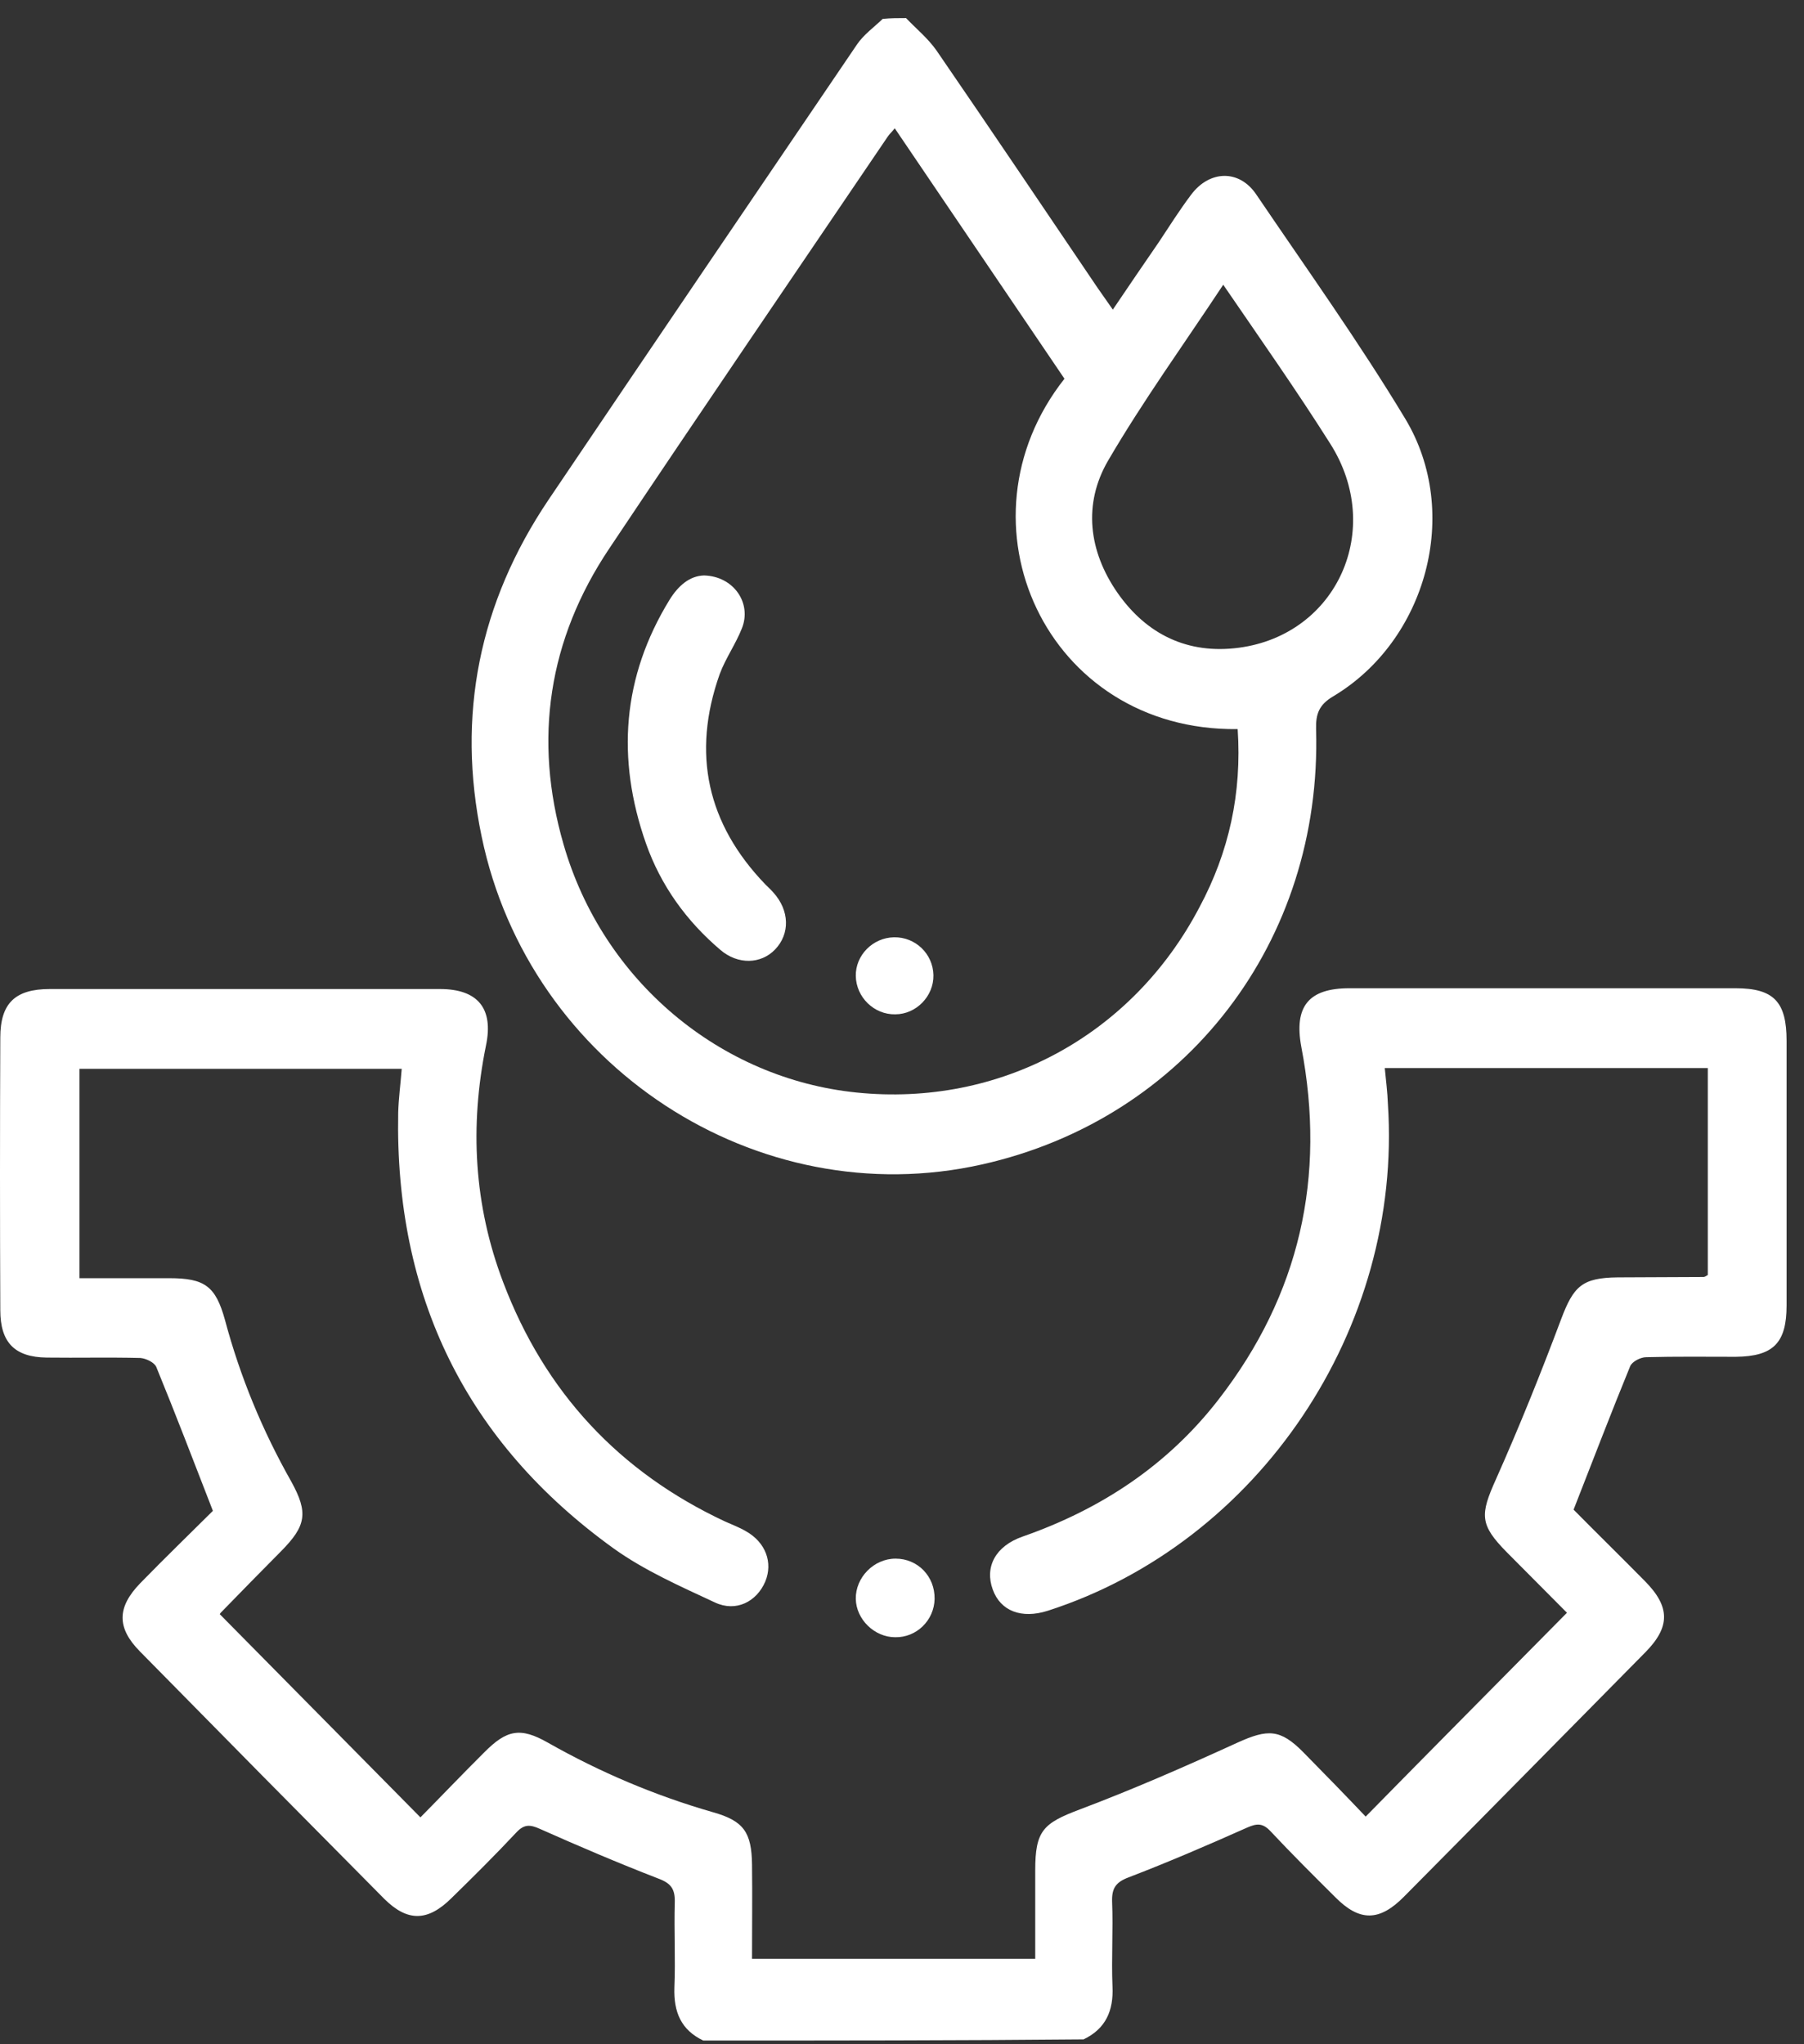
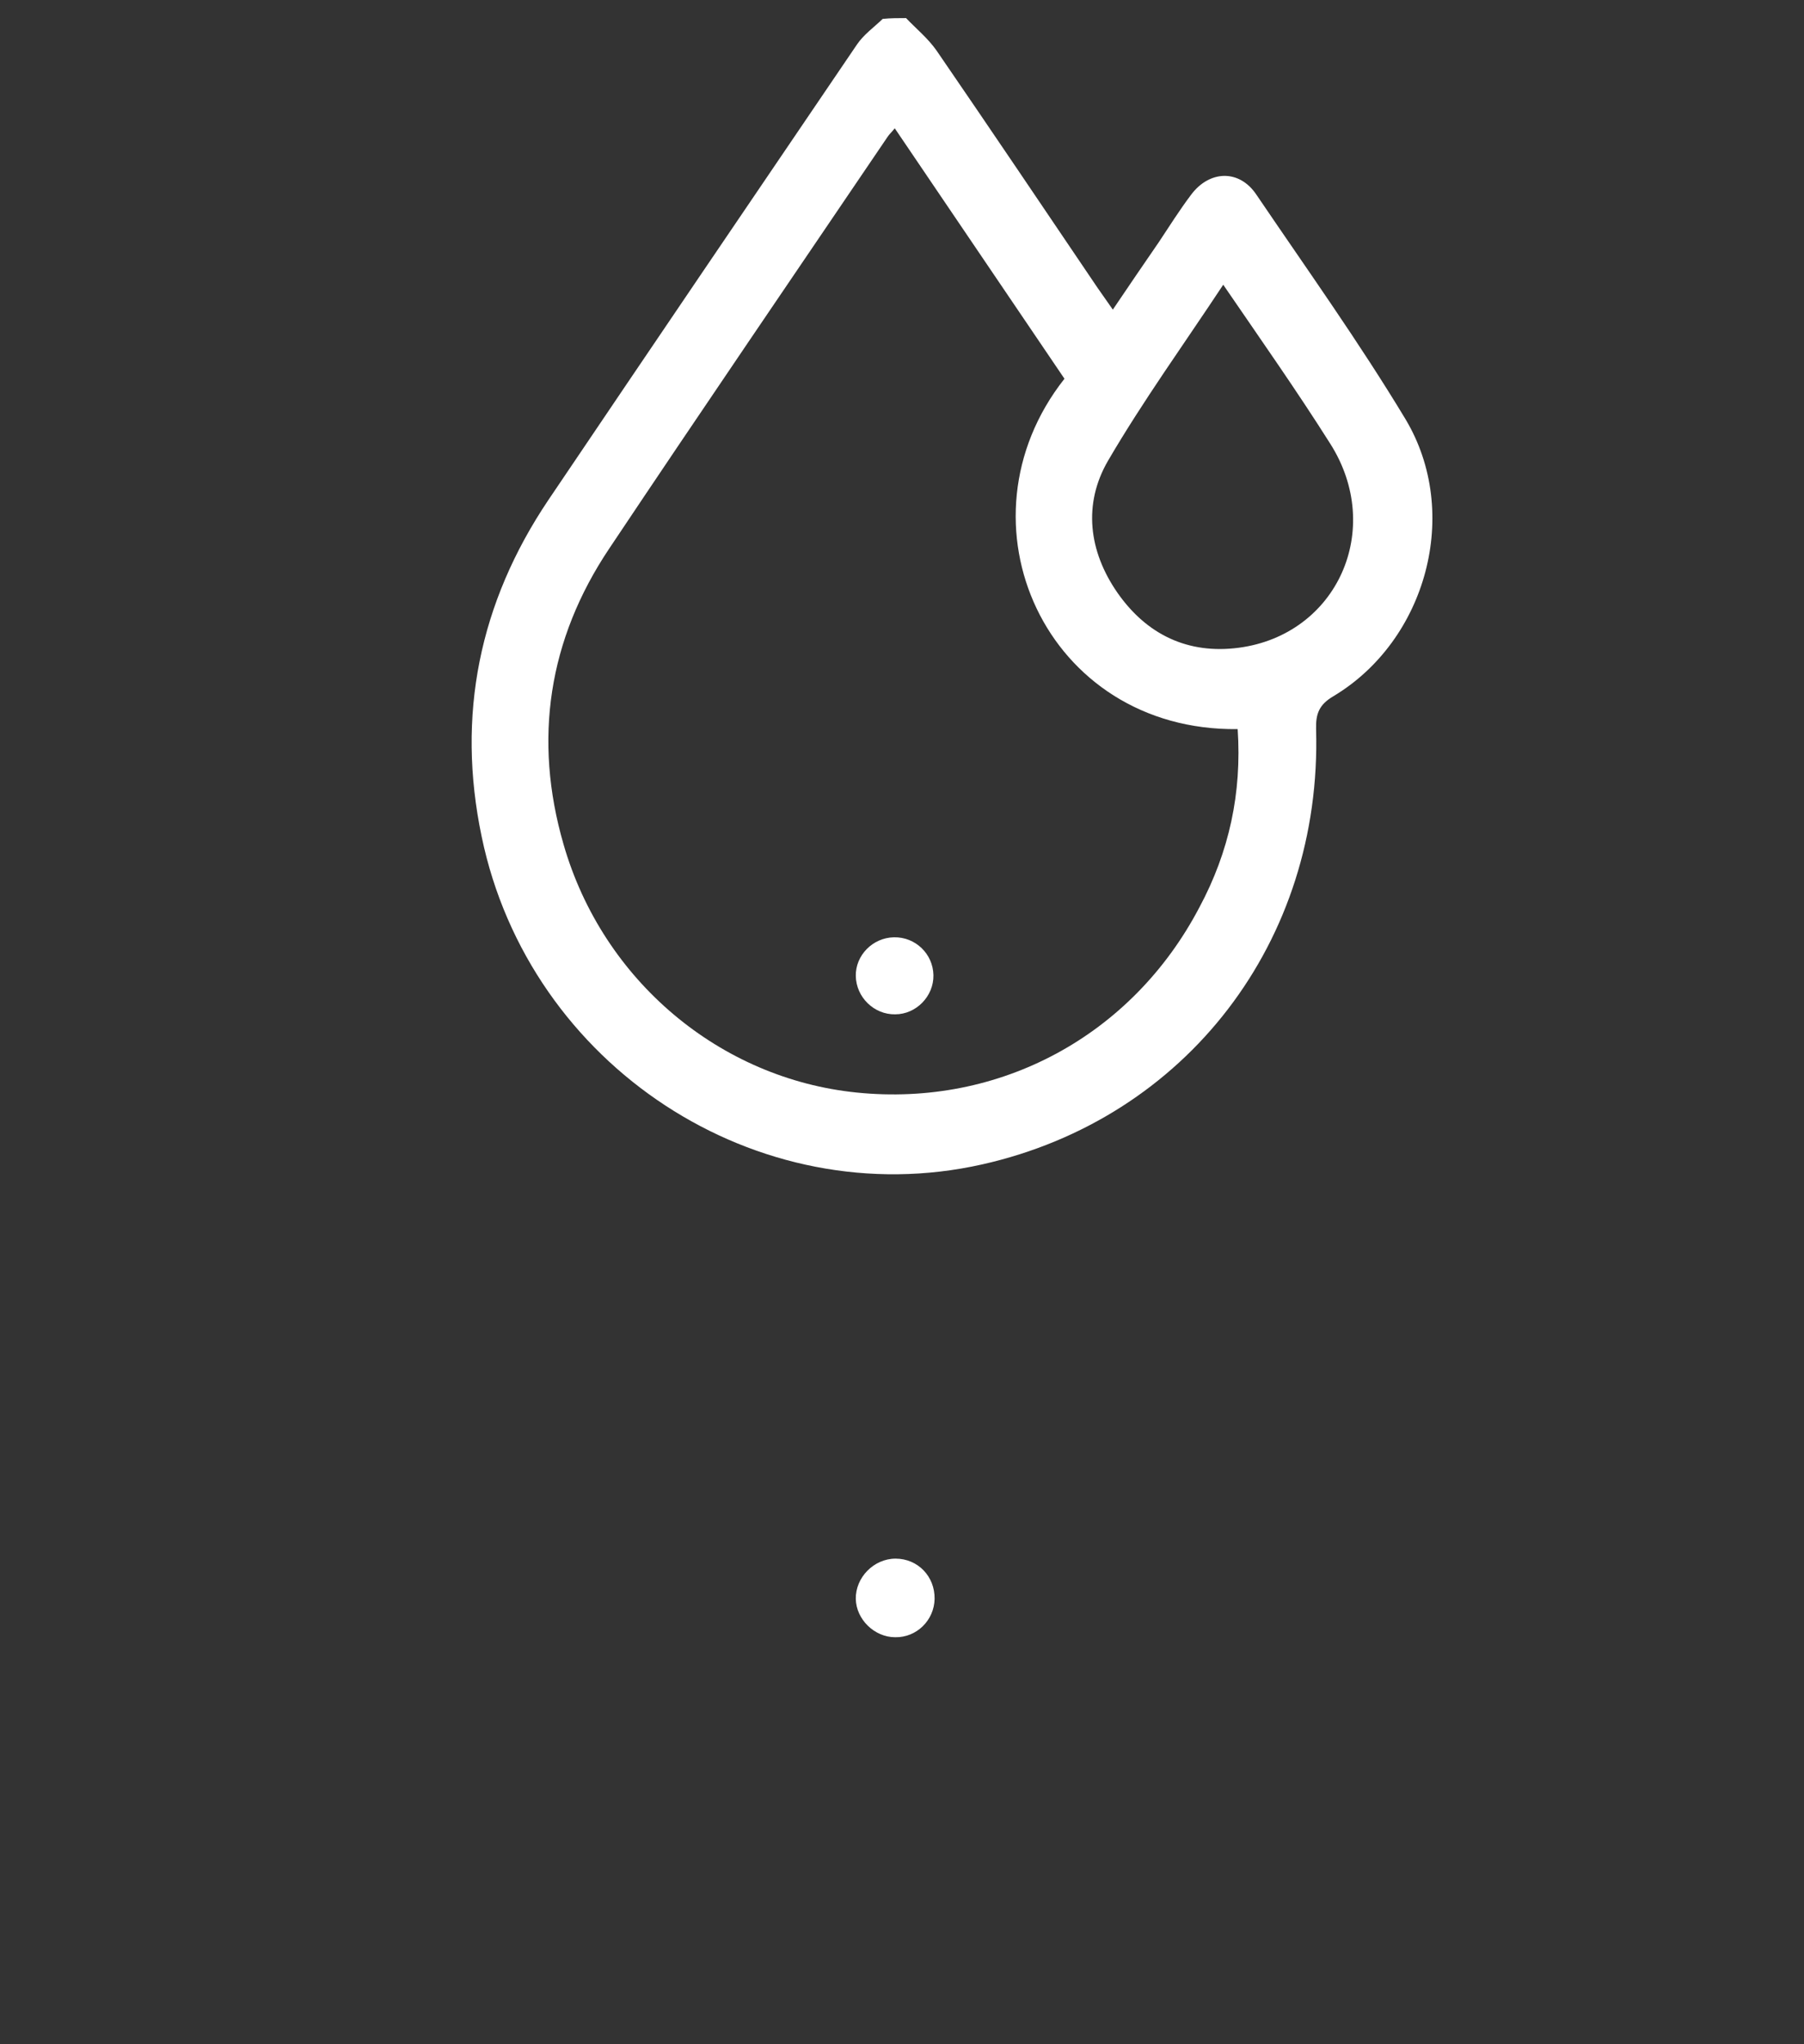
<svg xmlns="http://www.w3.org/2000/svg" width="90" height="102" viewBox="0 0 90 102" fill="none">
  <rect x="0" y="0" width="90" height="102" fill="#333333" stroke="none" />
-   <path d="M35.085 101.816C33.976 101.284 33.606 100.397 33.645 99.175C33.703 97.756 33.625 96.356 33.664 94.937C33.684 94.267 33.489 93.972 32.847 93.735C30.862 92.966 28.877 92.119 26.93 91.252C26.444 91.035 26.152 91.015 25.763 91.429C24.712 92.552 23.622 93.636 22.532 94.701C21.345 95.883 20.333 95.903 19.165 94.74C15.098 90.641 11.03 86.521 6.982 82.402C5.814 81.219 5.834 80.195 7.001 78.992C8.228 77.731 9.493 76.509 10.621 75.386C9.648 72.882 8.753 70.537 7.799 68.211C7.702 67.975 7.274 67.778 7.001 67.758C5.444 67.719 3.888 67.758 2.331 67.738C0.735 67.719 0.015 66.989 0.015 65.373C-0.005 60.84 -0.005 56.307 0.015 51.774C0.015 50.059 0.754 49.349 2.486 49.349C8.967 49.349 15.467 49.349 21.948 49.349C23.836 49.349 24.634 50.315 24.245 52.168C23.427 56.189 23.641 60.13 25.101 63.974C27.183 69.473 30.901 73.454 36.175 75.918C36.525 76.075 36.895 76.213 37.226 76.41C38.199 76.962 38.569 77.968 38.179 78.913C37.751 79.919 36.72 80.451 35.669 79.958C33.937 79.15 32.146 78.362 30.609 77.258C23.252 71.956 19.691 64.664 19.866 55.519C19.885 54.809 19.983 54.099 20.041 53.331C14.65 53.331 9.337 53.331 3.965 53.331C3.965 56.78 3.965 60.229 3.965 63.777C5.483 63.777 6.963 63.777 8.442 63.777C10.213 63.777 10.758 64.171 11.225 65.866C11.984 68.704 13.093 71.385 14.533 73.927C15.39 75.484 15.273 76.135 14.027 77.396C13.015 78.421 12.003 79.446 11.011 80.471C10.972 80.51 10.952 80.589 10.972 80.549C14.3 83.92 17.589 87.251 20.975 90.68C21.968 89.675 23.038 88.551 24.148 87.448C25.276 86.305 25.957 86.167 27.339 86.955C29.947 88.433 32.691 89.596 35.572 90.424C37.109 90.857 37.498 91.429 37.518 93.045C37.537 94.582 37.518 96.12 37.518 97.736C42.228 97.736 46.879 97.736 51.647 97.736C51.647 96.258 51.647 94.799 51.647 93.321C51.647 91.35 52.036 90.976 53.866 90.286C56.532 89.281 59.14 88.138 61.728 86.955C63.247 86.265 63.869 86.265 65.018 87.428C66.088 88.512 67.158 89.616 68.132 90.641C71.479 87.231 74.787 83.9 78.174 80.471C77.279 79.564 76.228 78.519 75.177 77.455C73.814 76.075 73.834 75.583 74.632 73.809C75.799 71.188 76.87 68.527 77.882 65.826C78.505 64.171 78.933 63.757 80.704 63.737C82.125 63.737 83.565 63.718 84.986 63.718C85.044 63.718 85.102 63.678 85.2 63.619C85.2 60.209 85.2 56.78 85.2 53.291C79.828 53.291 74.496 53.291 69.085 53.291C69.144 53.922 69.221 54.494 69.241 55.085C69.98 66.299 62.799 76.982 52.27 80.372C50.966 80.786 49.915 80.392 49.526 79.308C49.117 78.184 49.662 77.14 51.024 76.667C54.917 75.307 58.245 73.119 60.794 69.828C64.842 64.605 66.166 58.731 64.92 52.227C64.55 50.217 65.29 49.31 67.314 49.31C73.737 49.31 80.159 49.31 86.582 49.31C88.489 49.31 89.131 49.98 89.131 51.931C89.131 56.327 89.131 60.742 89.131 65.137C89.131 67.009 88.469 67.679 86.601 67.699C85.102 67.699 83.623 67.679 82.125 67.719C81.852 67.719 81.424 67.935 81.327 68.172C80.373 70.498 79.478 72.843 78.505 75.326C79.614 76.45 80.84 77.652 82.066 78.894C83.331 80.175 83.331 81.18 82.086 82.442C78.077 86.502 74.067 90.582 70.039 94.642C68.813 95.883 67.82 95.883 66.614 94.661C65.524 93.577 64.434 92.493 63.383 91.37C62.994 90.956 62.702 90.976 62.215 91.192C60.269 92.06 58.303 92.907 56.299 93.676C55.676 93.912 55.462 94.208 55.481 94.878C55.54 96.297 55.442 97.697 55.501 99.116C55.559 100.318 55.17 101.225 54.06 101.757C47.813 101.816 41.449 101.816 35.085 101.816Z" fill="white" />
  <path d="M45.203 0.903C45.709 1.435 46.293 1.909 46.721 2.519C49.427 6.461 52.093 10.423 54.759 14.365C54.973 14.68 55.207 14.995 55.518 15.449C56.316 14.266 57.056 13.182 57.815 12.079C58.34 11.29 58.846 10.482 59.411 9.733C60.325 8.491 61.824 8.432 62.68 9.713C65.191 13.419 67.799 17.065 70.115 20.908C72.917 25.579 71.166 31.965 66.514 34.744C65.814 35.158 65.638 35.611 65.658 36.38C65.969 46.964 59.177 55.814 48.998 58.1C37.769 60.623 26.403 53.192 24.029 41.741C22.764 35.69 23.912 30.073 27.357 24.949C32.475 17.361 37.613 9.792 42.751 2.224C43.082 1.731 43.608 1.357 44.036 0.943C44.425 0.903 44.814 0.903 45.203 0.903ZM61.746 36.38C52.171 36.498 47.461 26.052 53.105 18.898C50.302 14.759 47.48 10.6 44.639 6.402C44.464 6.619 44.367 6.698 44.289 6.816C39.657 13.655 34.986 20.494 30.393 27.373C27.357 31.906 26.598 36.893 28.116 42.135C30.081 48.955 35.94 53.823 42.732 54.513C49.855 55.242 56.472 51.694 59.839 45.269C61.318 42.51 61.96 39.573 61.746 36.38ZM61.026 14.207C59.06 17.183 57.036 19.982 55.285 22.978C54.02 25.146 54.312 27.511 55.752 29.581C57.211 31.67 59.274 32.655 61.804 32.32C66.709 31.67 69.083 26.407 66.359 22.13C64.704 19.509 62.914 16.966 61.026 14.207Z" fill="white" />
  <path d="M44.66 81.692C43.629 81.692 42.714 80.805 42.695 79.78C42.675 78.716 43.59 77.77 44.68 77.77C45.789 77.77 46.645 78.657 46.626 79.78C46.606 80.844 45.731 81.712 44.66 81.692Z" fill="white" />
-   <path d="M35.124 28.713C36.603 28.753 37.518 30.093 37.012 31.354C36.701 32.143 36.194 32.852 35.903 33.641C34.501 37.602 35.28 41.11 38.18 44.126C38.316 44.264 38.472 44.402 38.588 44.54C39.386 45.427 39.425 46.59 38.666 47.378C37.966 48.107 36.817 48.147 35.941 47.398C34.248 45.959 32.964 44.185 32.224 42.076C30.745 37.858 31.037 33.778 33.411 29.915C33.84 29.226 34.404 28.733 35.124 28.713Z" fill="white" />
  <path d="M44.602 46.767C45.672 46.748 46.548 47.595 46.568 48.659C46.587 49.704 45.711 50.611 44.66 50.611C43.609 50.63 42.714 49.763 42.695 48.699C42.675 47.674 43.532 46.787 44.602 46.767Z" fill="white" />
</svg>